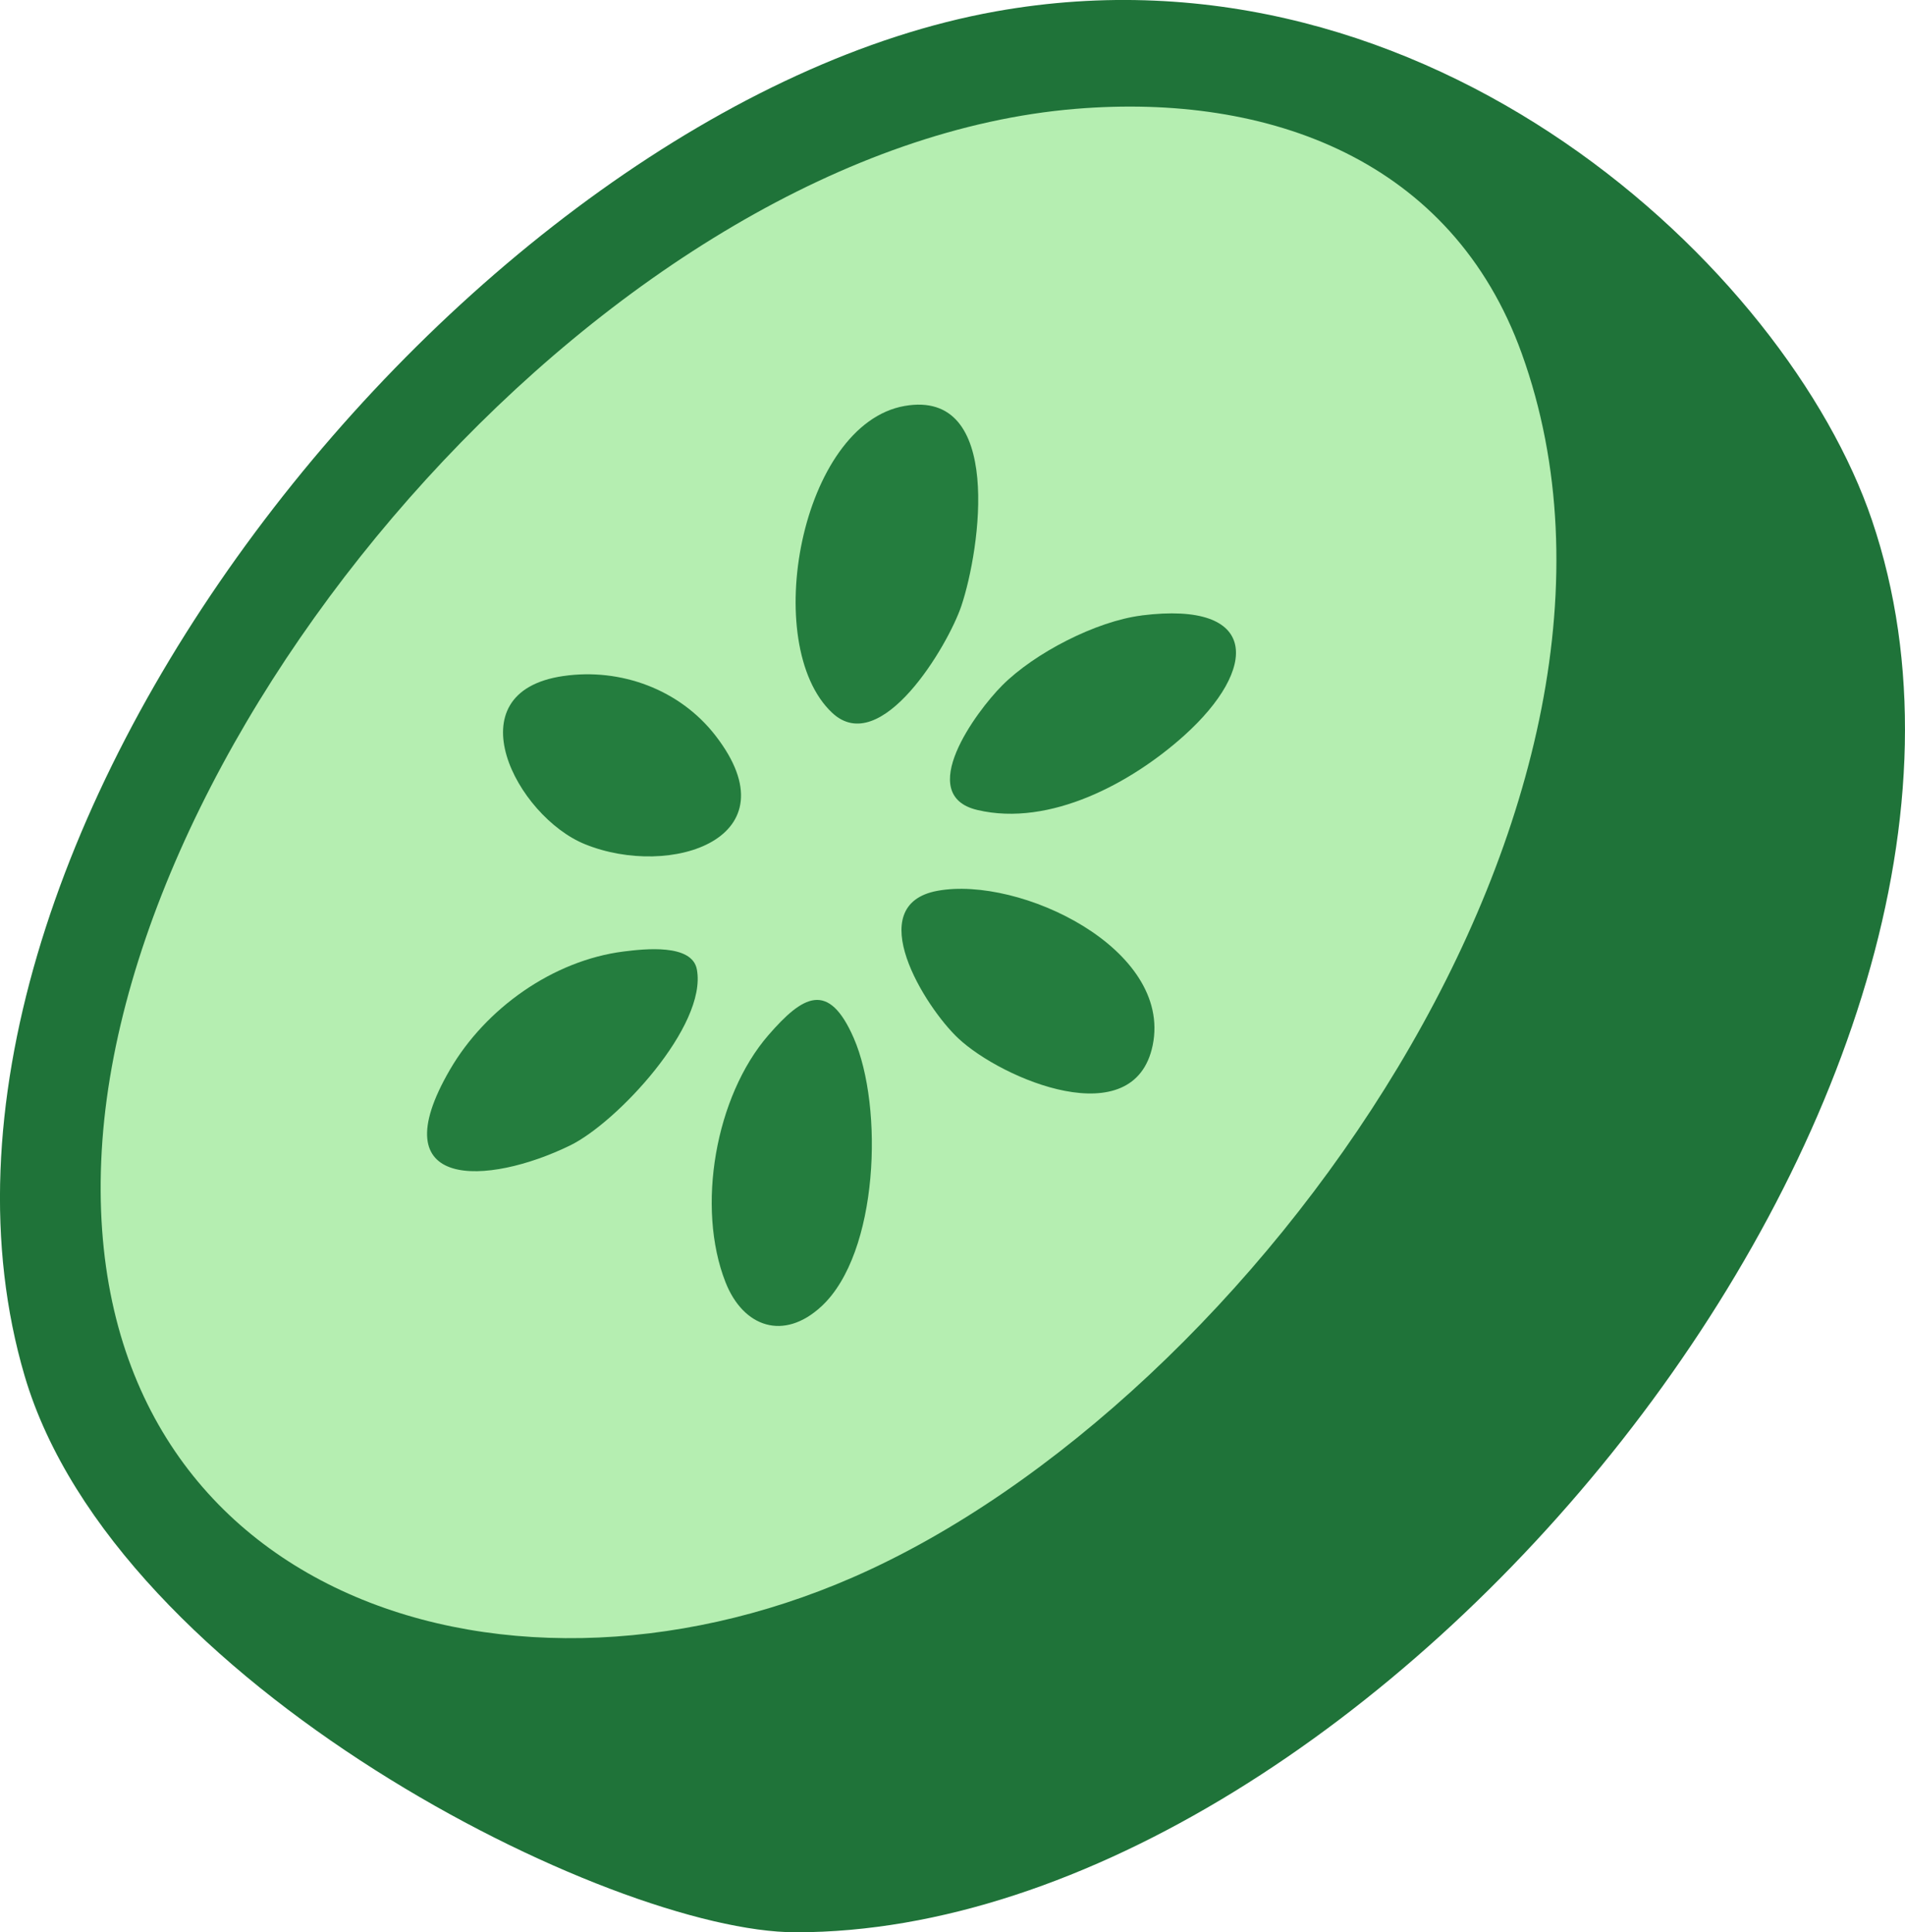
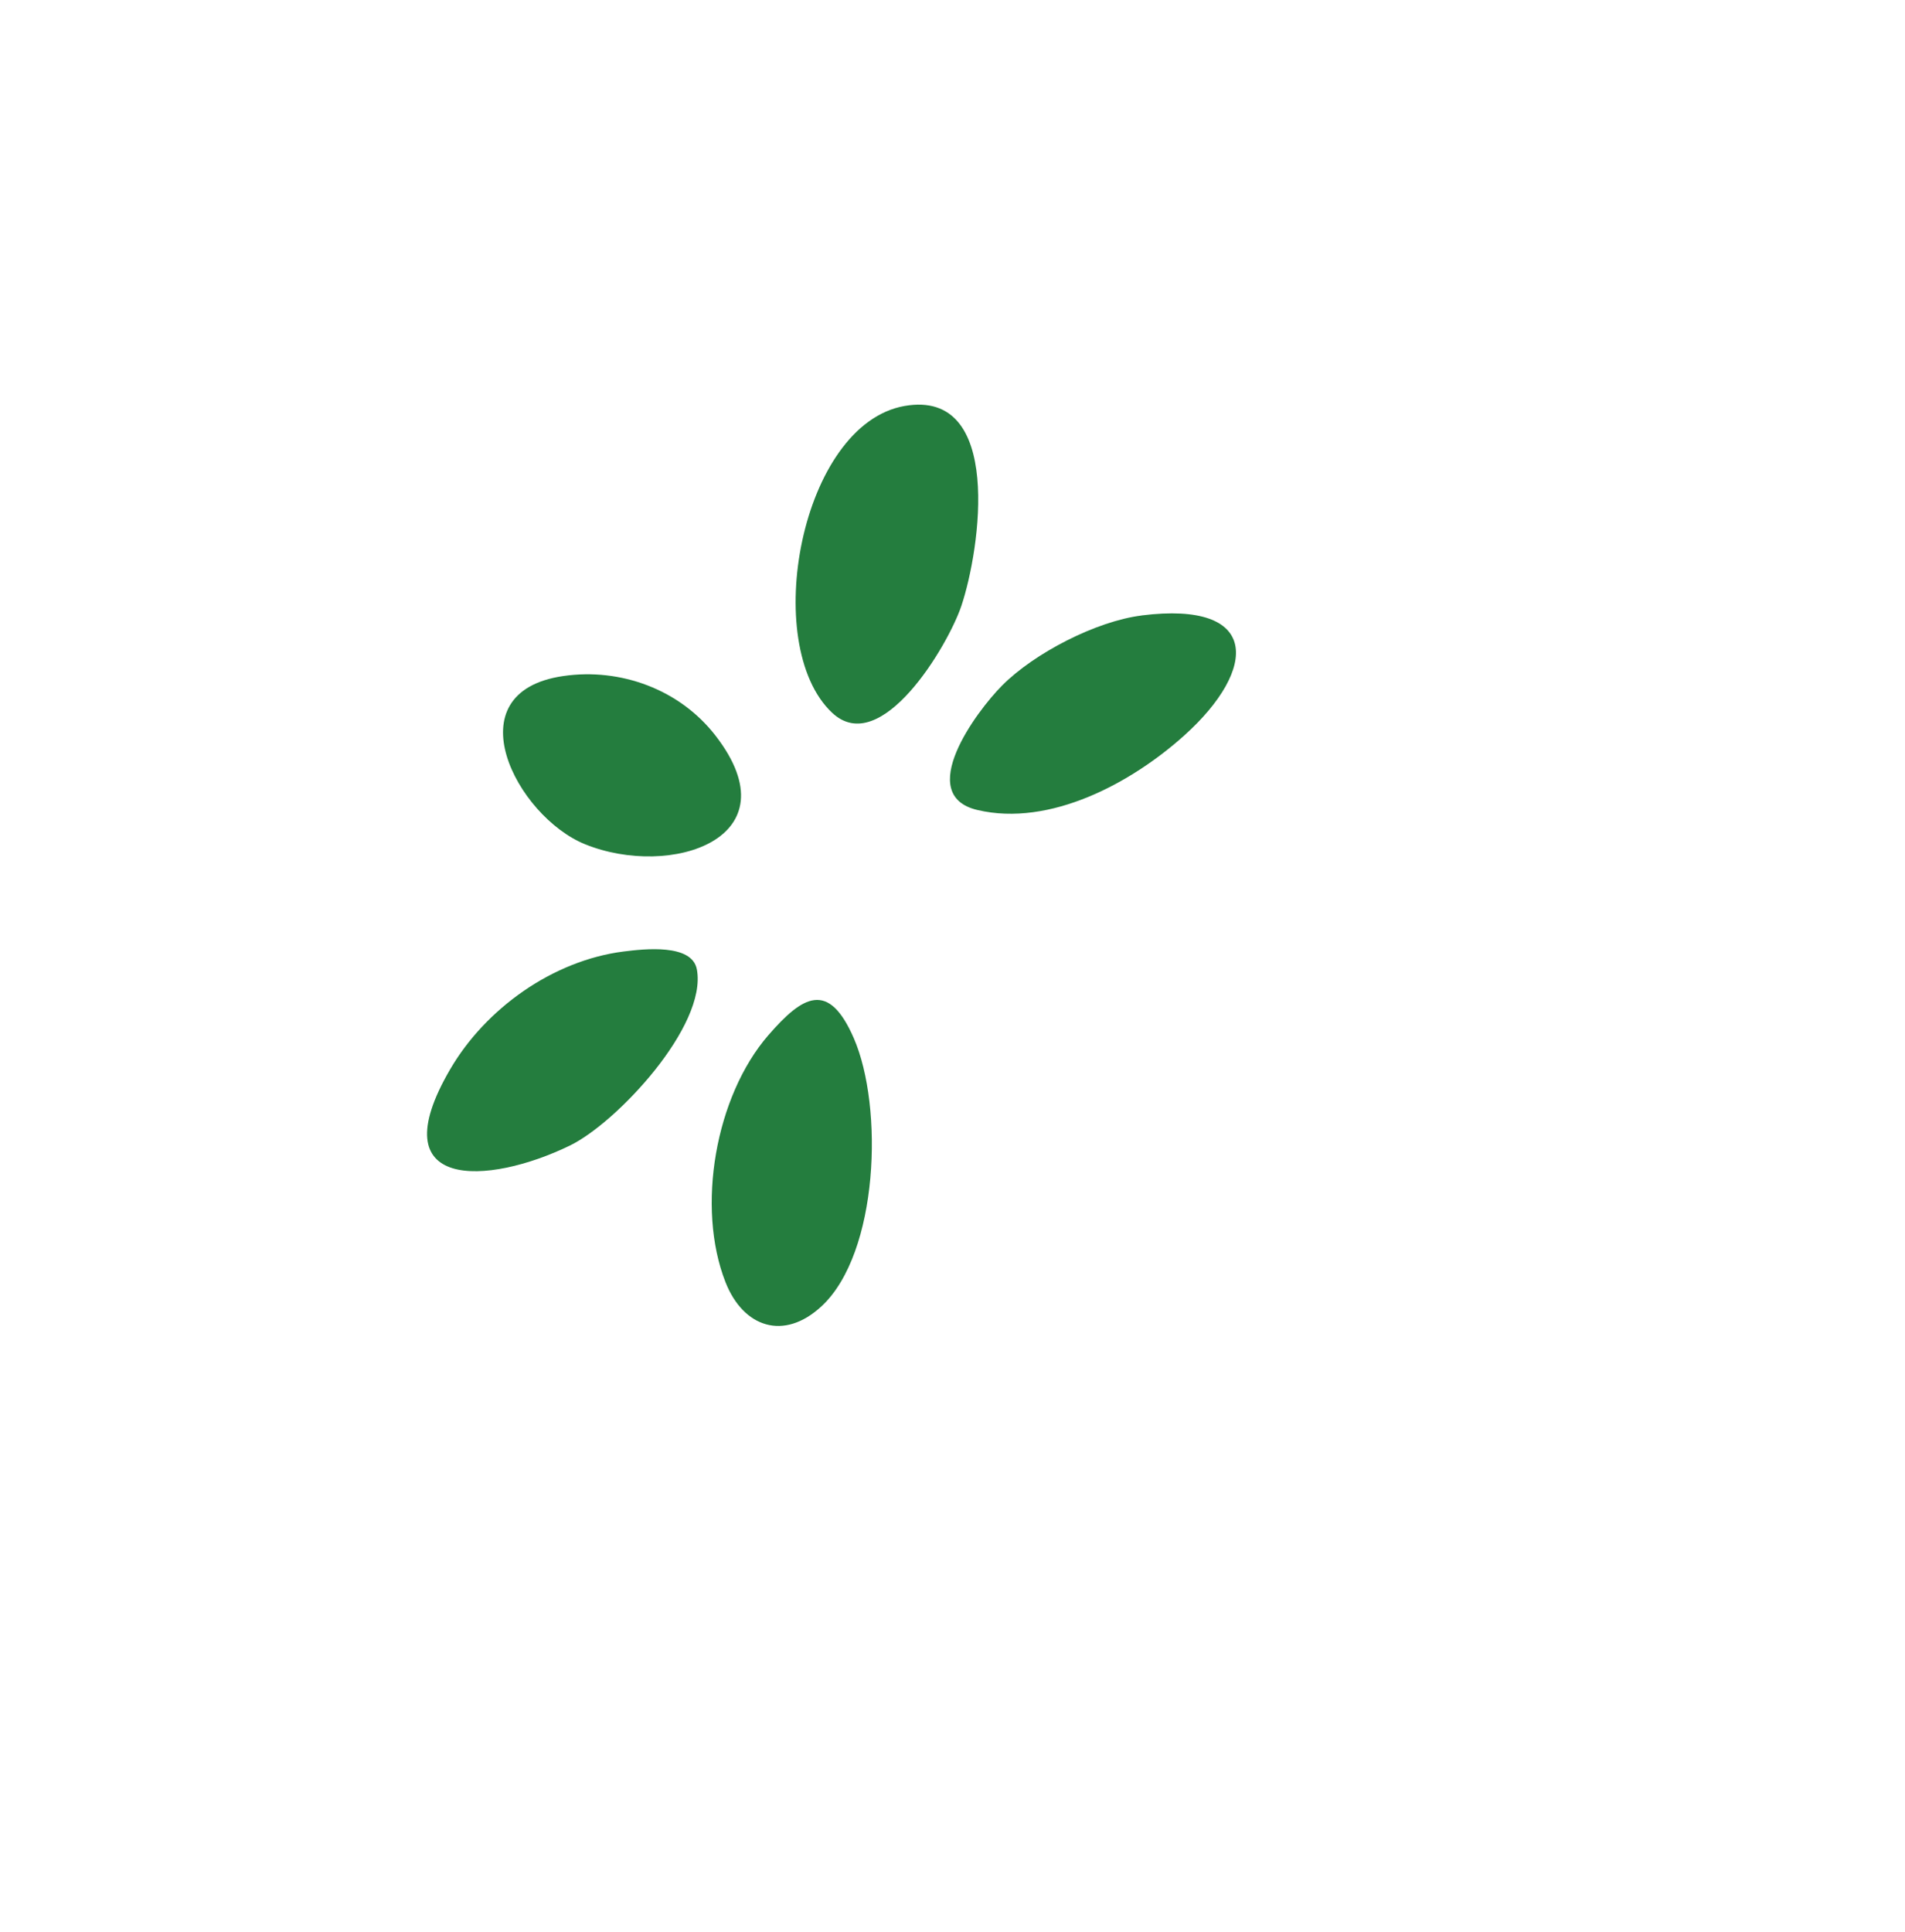
<svg xmlns="http://www.w3.org/2000/svg" id="Layer_2" data-name="Layer 2" viewBox="0 0 345.53 350.42">
  <defs>
    <style>
      .cls-1 {
        fill: #b5eeb1;
      }

      .cls-2 {
        fill: #1f7339;
      }

      .cls-3 {
        fill: #247d3e;
      }
    </style>
  </defs>
  <g id="Layer_1-2" data-name="Layer 1">
    <g>
-       <path class="cls-2" d="M180.6,2.07c78.67-14.1,143.47,46.66,158.93,92.25,35.1,103.44-90.85,256.1-195.19,256.1-33.6,0-123.39-44.95-139.87-100.9C-23.52,154.45,85.2,19.17,180.6,2.07Z" />
-       <path class="cls-1" d="M195.12,19.74c35.19-2.9,68.29,9.35,80.9,44.38,29.16,81-48.63,190.17-121.3,221.92-64.54,28.2-140.82,2.38-136.27-77.32S111.98,26.59,195.12,19.74Z" />
      <path class="cls-3" d="M164.08,73.62c17.96-3.14,13.76,25.93,10.29,36.27-2.41,7.16-14.57,27.71-23.44,19.37-13.12-12.34-5.7-52.34,13.15-55.64Z" />
      <path class="cls-3" d="M149.02,236.88c-6.85,6.37-14.21,3.83-17.43-4.36-5.34-13.6-1.83-33.7,7.76-44.77,6.26-7.22,10.93-9.99,15.51.52,5.43,12.48,4.53,38.97-5.84,48.61Z" />
      <path class="cls-3" d="M113.15,172.55c3.68-.46,12.38-1.46,13.25,3.26,1.9,10.23-14.53,27.8-23.02,31.93-14.93,7.26-34.61,8.31-21.76-13.77,6.43-11.05,18.63-19.79,31.52-21.42Z" />
      <path class="cls-3" d="M207.06,111.61c21.53-2.7,21.15,9.69,7.76,21.75-9.52,8.57-24.35,16.65-37.55,13.53-11.39-2.69-.27-17.79,4.51-22.59,5.86-5.88,17.05-11.65,25.28-12.68Z" />
-       <path class="cls-3" d="M170.08,161.54c14.89-2.71,42.57,10.48,39,28-3.33,16.33-27.33,6.2-35.27-1.24-6-5.62-17.68-24.23-3.73-26.76Z" />
      <path class="cls-3" d="M102.17,122.6c10.43-1.52,21.16,2.46,27.62,10.82,14.43,18.65-8.18,25.97-23.68,19.68-12.43-5.04-24.15-27.56-3.95-30.5Z" />
    </g>
  </g>
</svg>